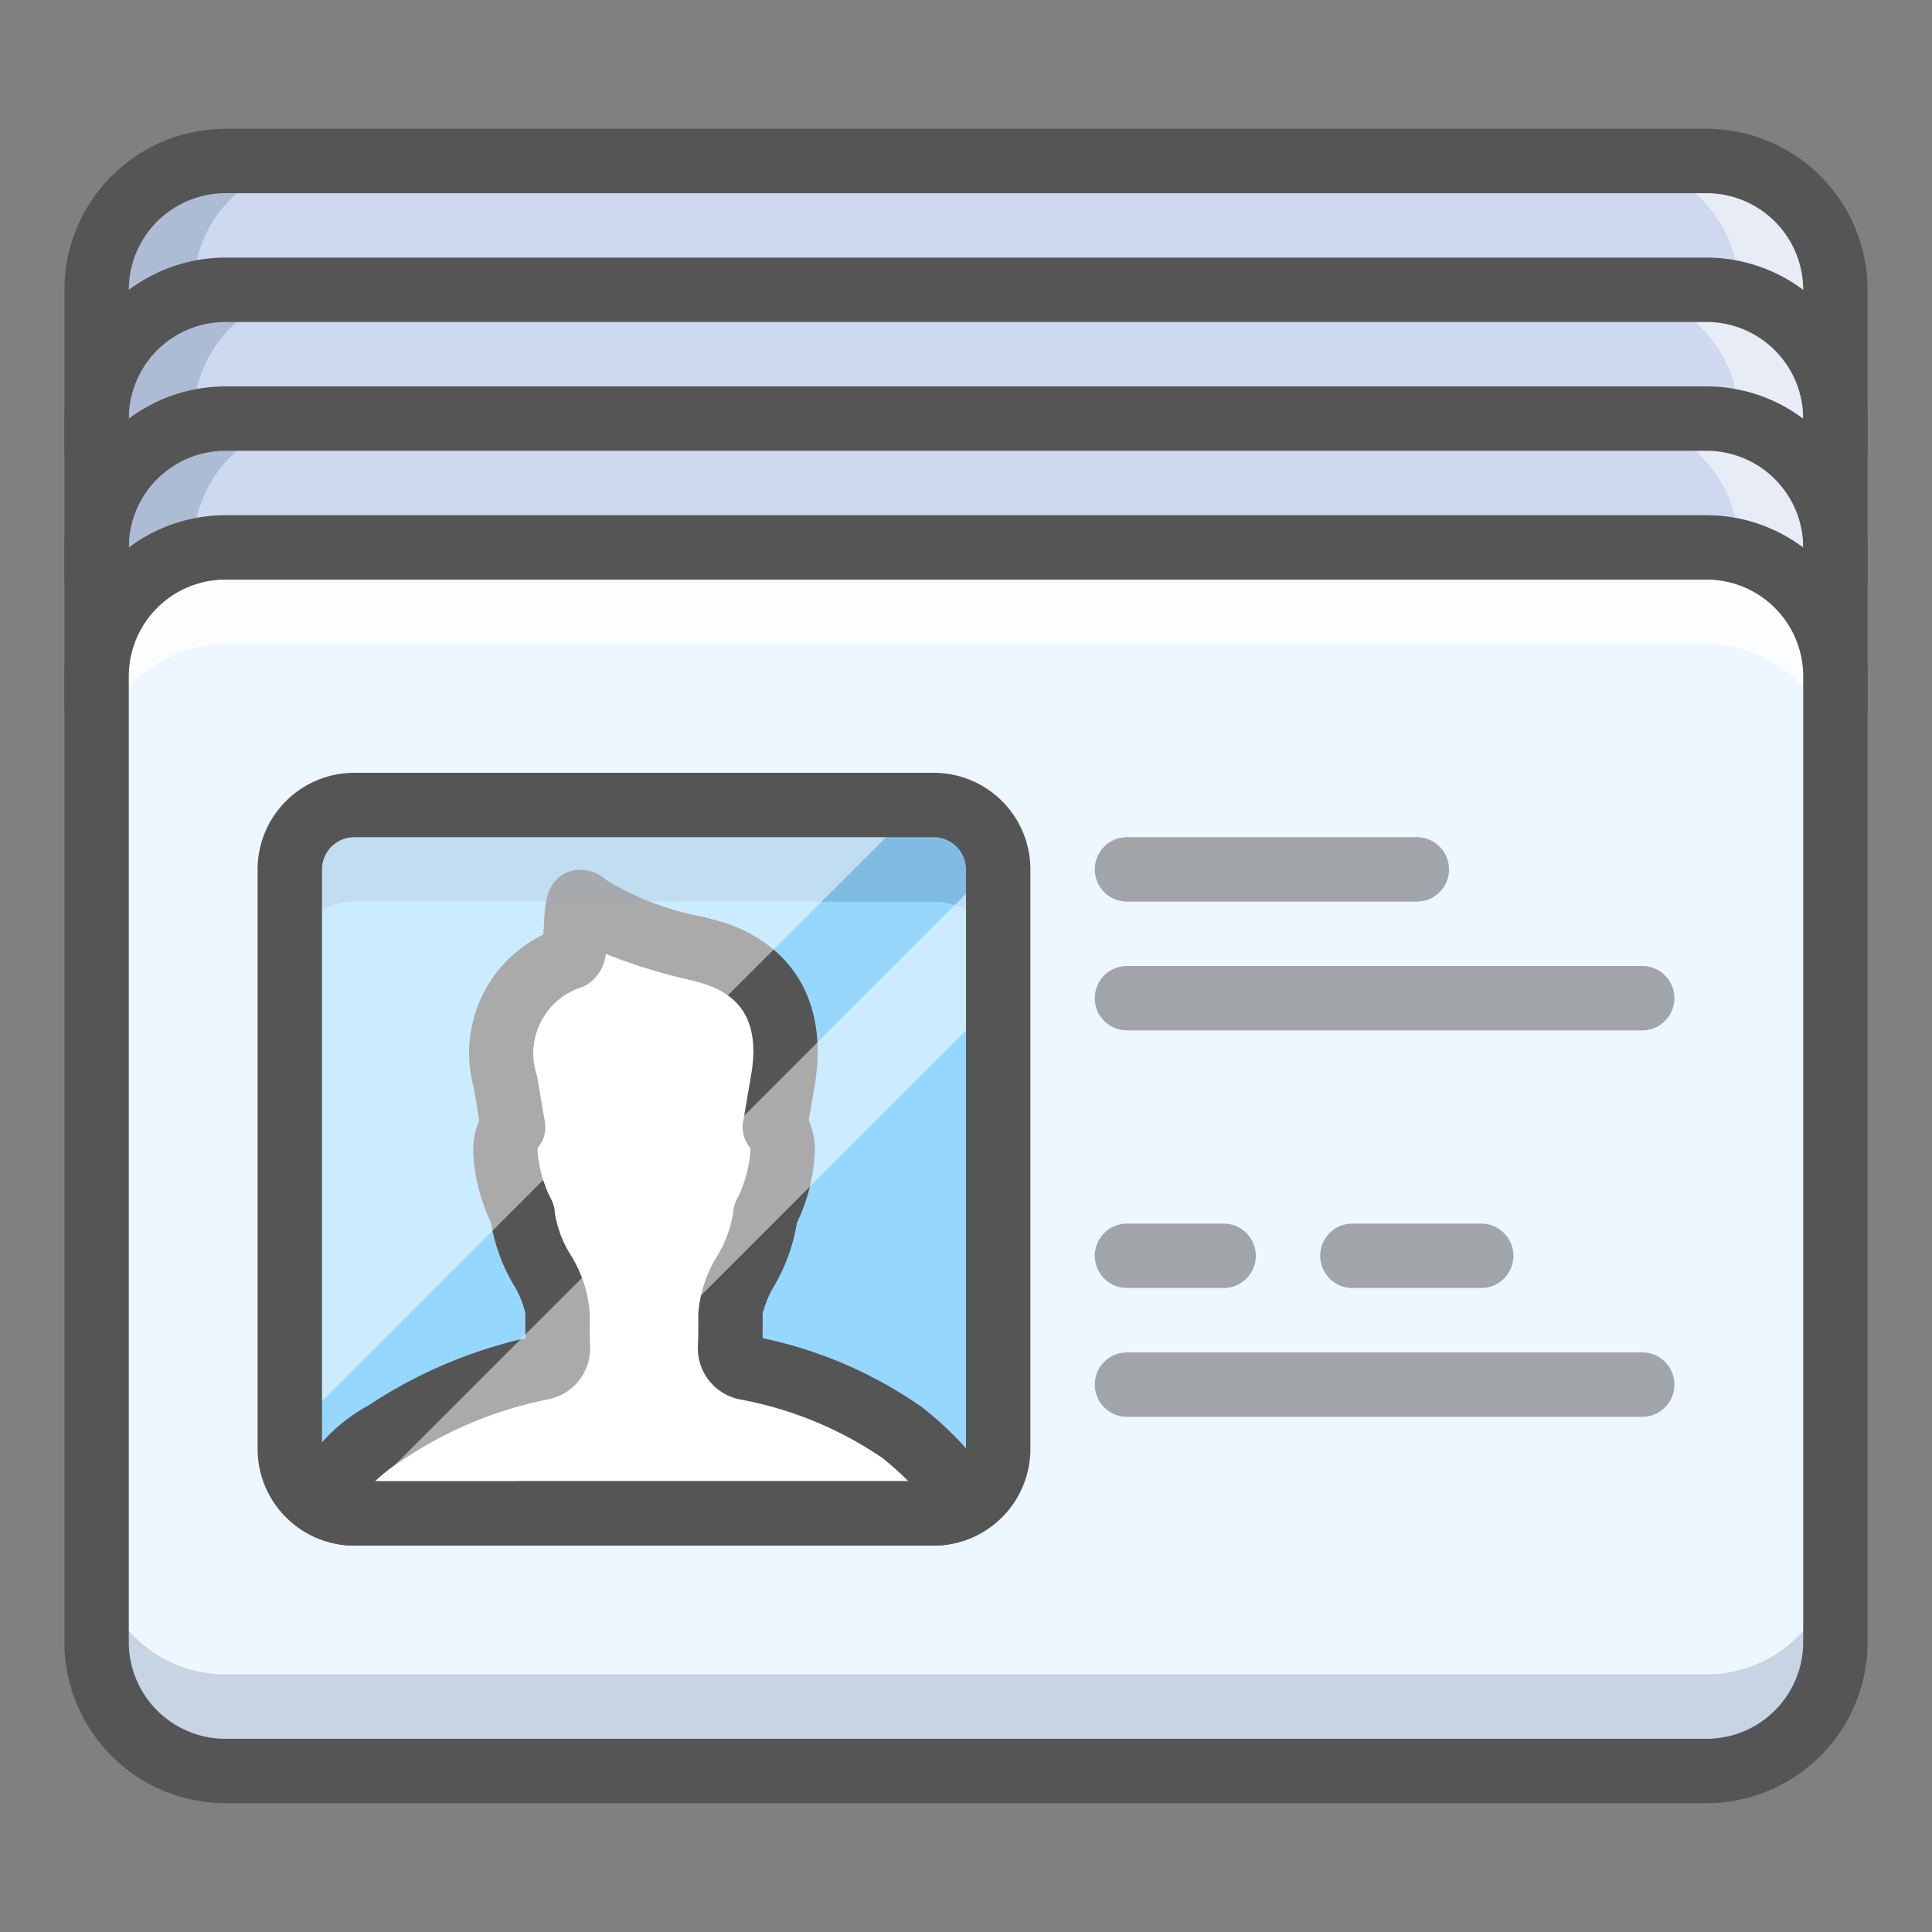
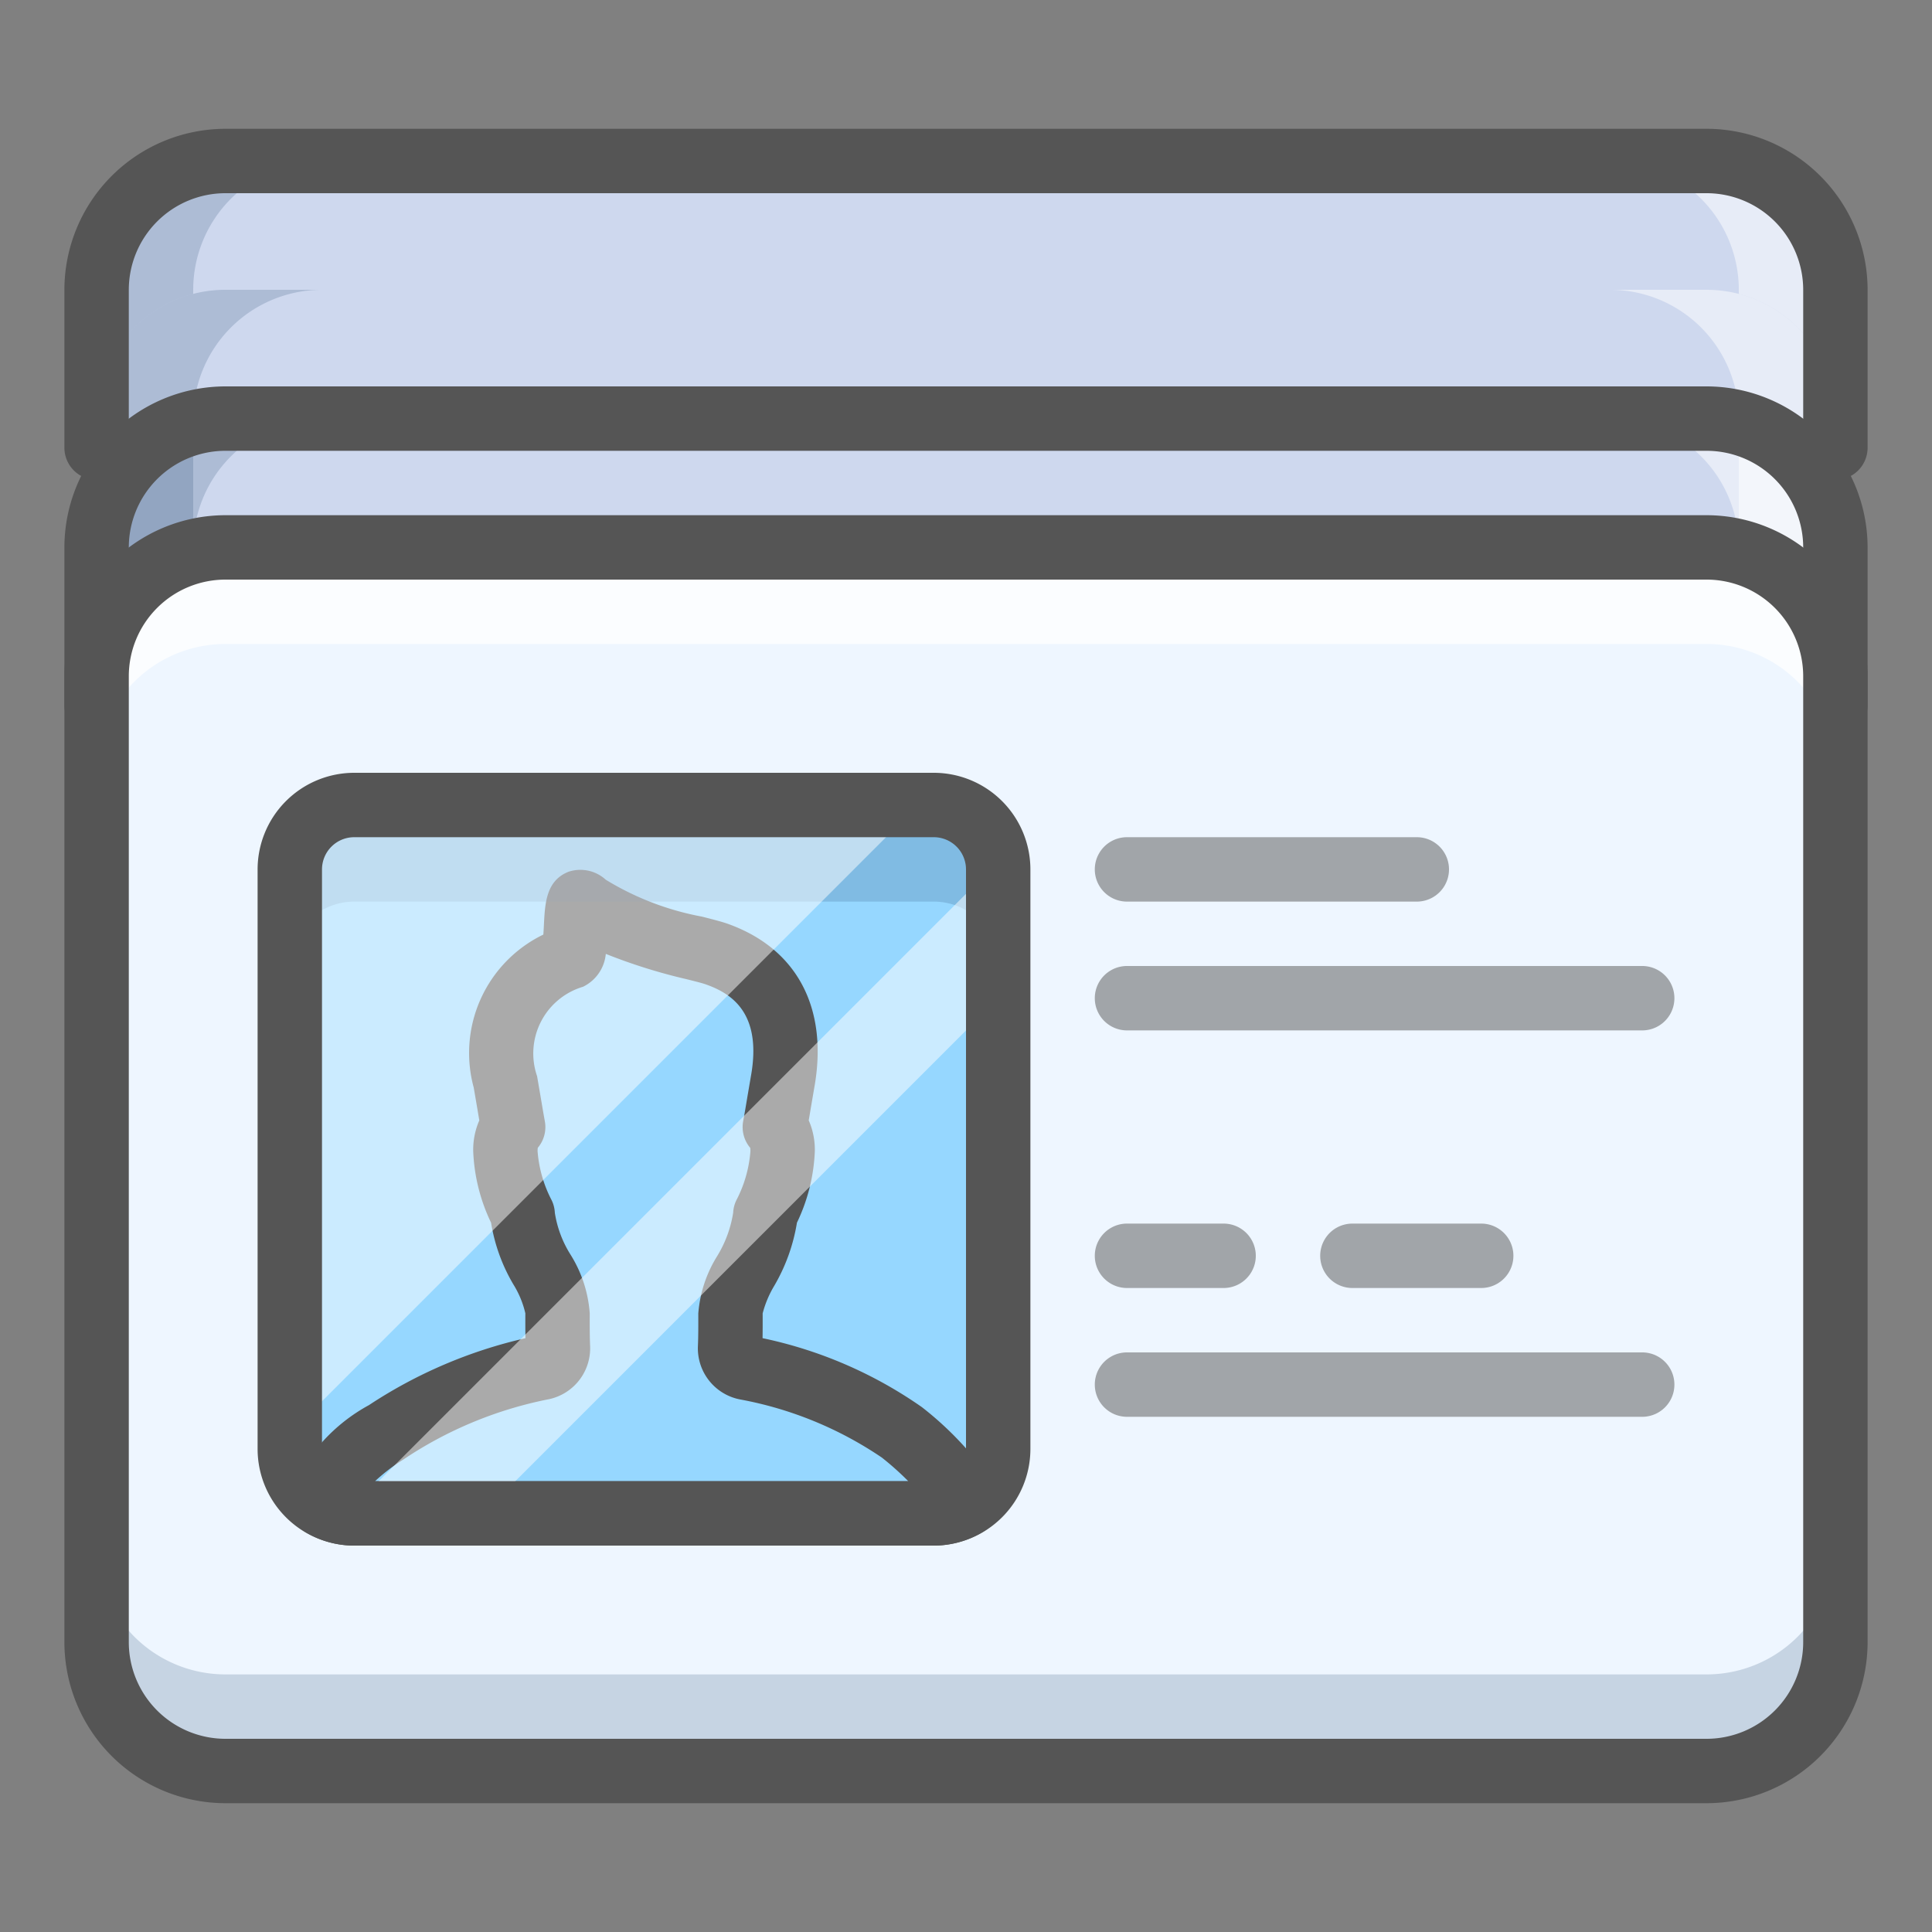
<svg xmlns="http://www.w3.org/2000/svg" height="60" id="Security" viewBox="0 0 60 60" width="60">
  <rect x="0" y="0" width="60" height="60" fill="#808080" stroke="none" />
  <title />
  <path d="M3,13.904V9a4,4,0,0,1,4-4H53a4,4,0,0,1,4,4v4.904" style="fill:#ced8ee" />
  <path d="M53,5H50a4,4,0,0,1,4,4v4.904h3V9A4,4,0,0,0,53,5Z" style="fill:#fff;opacity:0.5" />
  <path d="M10,5H7a4,4,0,0,0-4,4v4.904H6V9A4,4,0,0,1,10,5Z" style="fill:#2c4b75;opacity:0.2" />
  <path d="M3,17.904v-4.904a4,4,0,0,1,4-4H53a4,4,0,0,1,4,4v4.904" style="fill:#ced8ee" />
  <path d="M53,9H50a4,4,0,0,1,4,4v4.904h3V13A4,4,0,0,0,53,9Z" style="fill:#fff;opacity:0.5" />
  <path d="M10,9H7a4,4,0,0,0-4,4v4.904H6V13A4,4,0,0,1,10,9Z" style="fill:#2c4b75;opacity:0.2" />
-   <path d="M3,21.904v-4.904a4,4,0,0,1,4-4H53a4,4,0,0,1,4,4v4.904" style="fill:#ced8ee" />
  <path d="M53,13H50a4,4,0,0,1,4,4v4.904h3V17A4,4,0,0,0,53,13Z" style="fill:#fff;opacity:0.5" />
  <path d="M10,13H7a4,4,0,0,0-4,4v4.904H6V17A4,4,0,0,1,10,13Z" style="fill:#2c4b75;opacity:0.2" />
  <path d="M57,14.903a1.0 1,0,0,1-1-1V9a3.003,3.003,0,0,0-3-3H7A3.003,3.003,0,0,0,4,9v4.903a1,1,0,0,1-2,0V9A5.006,5.006,0,0,1,7,4H53a5.006,5.006,0,0,1,5,5v4.903A1.0 1,0,0,1,57,14.903Z" style="fill:#555555" />
-   <path d="M57,18.903a1.0 1,0,0,1-1-1V13a3.003,3.003,0,0,0-3-3H7a3.003,3.003,0,0,0-3,3v4.903a1,1,0,0,1-2,0V13A5.006,5.006,0,0,1,7,8H53a5.006,5.006,0,0,1,5,5v4.903A1.0 1,0,0,1,57,18.903Z" style="fill:#555555" />
  <path d="M57,22.903a1.0 1,0,0,1-1-1V17a3.003,3.003,0,0,0-3-3H7a3.003,3.003,0,0,0-3,3v4.903a1,1,0,0,1-2,0V17a5.006,5.006,0,0,1,5-5H53a5.006,5.006,0,0,1,5,5v4.903A1.0 1,0,0,1,57,22.903Z" style="fill:#555555" />
  <rect height="38" rx="4" ry="4" style="fill:#eef6ff" width="54" x="3" y="17" />
  <path d="M53,52H7a4,4,0,0,1-4-4v3a4,4,0,0,0,4,4H53a4,4,0,0,0,4-4v-3A4,4,0,0,1,53,52Z" style="fill:#2c4b75;opacity:0.2" />
  <path d="M53,17H7a4,4,0,0,0-4,4v3a4,4,0,0,1,4-4H53a4,4,0,0,1,4,4v-3A4,4,0,0,0,53,17Z" style="fill:#fff;opacity:0.75" />
  <path d="M53,56H7a5.006,5.006,0,0,1-5-5V21a5.006,5.006,0,0,1,5-5H53a5.006,5.006,0,0,1,5,5V51A5.006,5.006,0,0,1,53,56ZM7,18a3.003,3.003,0,0,0-3,3V51a3.003,3.003,0,0,0,3,3H53a3.003,3.003,0,0,0,3-3V21a3.003,3.003,0,0,0-3-3Z" style="fill:#555555" />
  <path d="M51,44H35a1,1,0,0,1,0-2H51a1,1,0,0,1,0,2Z" style="fill:#555555;opacity:0.5" />
  <path d="M38,40H35a1,1,0,0,1,0-2h3a1,1,0,0,1,0,2Z" style="fill:#555555;opacity:0.5" />
  <path d="M46,40H42a1,1,0,0,1,0-2h4a1,1,0,0,1,0,2Z" style="fill:#555555;opacity:0.5" />
  <path d="M51,32H35a1,1,0,0,1,0-2H51a1,1,0,0,1,0,2Z" style="fill:#555555;opacity:0.5" />
  <path d="M44,28H35a1,1,0,0,1,0-2h9a1,1,0,0,1,0,2Z" style="fill:#555555;opacity:0.5" />
  <rect height="22" rx="2" ry="2" style="fill:#96d7ff" width="22" x="9" y="25" />
-   <path d="M30.008,46.718,30,46.6a9.331,9.331,0,0,0-1.991-2.117A12.434,12.434,0,0,0,23.185,42.482a.612.612,0,0,1-.513-.627c.014-.337.014-.694.013-1.066,0-.853,1.027-1.881,1.083-3.079a4.825,4.825,0,0,0,.537-1.959,1.008,1.008,0,0,0-.242-.749c.084-.446.155-.918.242-1.403.351-1.953-.33-3.36-2.045-3.969-.619-.22-3.186-.664-4.143-1.591-.346-.335-.109,1.553-.423,1.695a3.132,3.132,0,0,0-1.999,3.865c.087.486.159.957.242,1.403a1.008,1.008,0,0,0-.242.749,4.824,4.824,0,0,0,.537,1.959c.056,1.198,1.083,2.166,1.083,3.079-.002.372-.002.729.013,1.066a.612.612,0,0,1-.513.627,13.481,13.481,0,0,0-4.824,2.002A4.512,4.512,0,0,0,10,46.6l.016.131A1.979,1.979,0,0,0,11,47H29A1.98,1.98,0,0,0,30.008,46.718Z" style="fill:#fff" />
  <path d="M29,48H11a2.964,2.964,0,0,1-1.479-.399,1.001,1.001,0,0,1-.498-.747l-.016-.131a1.003,1.003,0,0,1,.038-.42,5.427,5.427,0,0,1,2.412-2.665,14.767,14.767,0,0,1,4.861-2.079c-.004-.249-.004-.508-.003-.773a2.956,2.956,0,0,0-.372-.898,5.458,5.458,0,0,1-.692-1.915A5.618,5.618,0,0,1,14.696,35.752a2.277,2.277,0,0,1,.189-.957c-.021-.123-.042-.249-.063-.375l-.11-.644a4.085,4.085,0,0,1,2.162-4.752c.008-.106.014-.223.018-.31.034-.672.07-1.367.767-1.642a1.168,1.168,0,0,1,1.154.249,8.8,8.8,0,0,0,2.99,1.146c.349.089.629.162.791.22,2.157.766,3.139,2.62,2.695,5.088l-.11.644c-.021.126-.042.252-.063.375a2.277,2.277,0,0,1,.189.957,5.625,5.625,0,0,1-.555,2.22,5.68,5.68,0,0,1-.704,1.959,3.262,3.262,0,0,0-.361.858c.001.263.001.521-.003.77a13.441,13.441,0,0,1,4.947,2.141,10.311,10.311,0,0,1,2.22,2.373.995.995,0,0,1,.149.458l.008.117a.999.999,0,0,1-.49.932A2.991,2.991,0,0,1,29,48ZM11.647,46H28.208a9.204,9.204,0,0,0-.819-.732,11.571,11.571,0,0,0-4.378-1.802,1.617,1.617,0,0,1-1.337-1.655c.014-.319.013-.661.012-1.018a3.943,3.943,0,0,1,.583-1.778,3.672,3.672,0,0,0,.5-1.351.997.997,0,0,1,.098-.387,3.932,3.932,0,0,0,.438-1.525.772.772,0,0,0-.006-.104.998.998,0,0,1-.219-.829c.044-.236.085-.48.126-.729l.114-.667c.357-1.983-.625-2.576-1.395-2.85-.126-.045-.344-.098-.614-.166a17.186,17.186,0,0,1-2.497-.783,1.264,1.264,0,0,1-.708,1.021,2.161,2.161,0,0,0-1.426,2.777l.114.667c.042.249.083.493.126.729a.998.998,0,0,1-.219.829.772.772,0,0,0-.006.104,3.932,3.932,0,0,0,.438,1.525.997.997,0,0,1,.098.387,3.42,3.42,0,0,0,.485,1.297,3.963,3.963,0,0,1,.599,1.828c-.001.36-.002.702.012,1.023a1.618,1.618,0,0,1-1.338,1.654,12.406,12.406,0,0,0-4.463,1.862A5.762,5.762,0,0,0,11.647,46Zm4.681-4.104v0Zm7.343-.001v0Zm-7.031-.398h0Zm6.718,0h0Z" style="fill:#555555" />
  <path d="M29,25H11a2,2,0,0,0-2,2v3a2,2,0,0,1,2-2H29a2,2,0,0,1,2,2v-3A2,2,0,0,0,29,25Z" style="fill:#2c4b75;opacity:0.2" />
  <path d="M28.517,25H11a2,2,0,0,0-2,2V44.517Z" style="fill:#fff;opacity:0.5" />
  <path d="M31,27a1.963,1.963,0,0,0-.022-.218L10.782,46.978a1.963,1.963,0,0,0,.218.022h4.003L31,31.002Z" style="fill:#fff;opacity:0.5" />
  <path d="M29,48H11a3.003,3.003,0,0,1-3-3V27a3.003,3.003,0,0,1,3-3H29a3.003,3.003,0,0,1,3,3V45A3.003,3.003,0,0,1,29,48ZM11,26a1.001,1.001,0,0,0-1,1V45a1.001,1.001,0,0,0,1,1H29a1.001,1.001,0,0,0,1-1V27a1.001,1.001,0,0,0-1-1Z" style="fill:#555555" />
</svg>